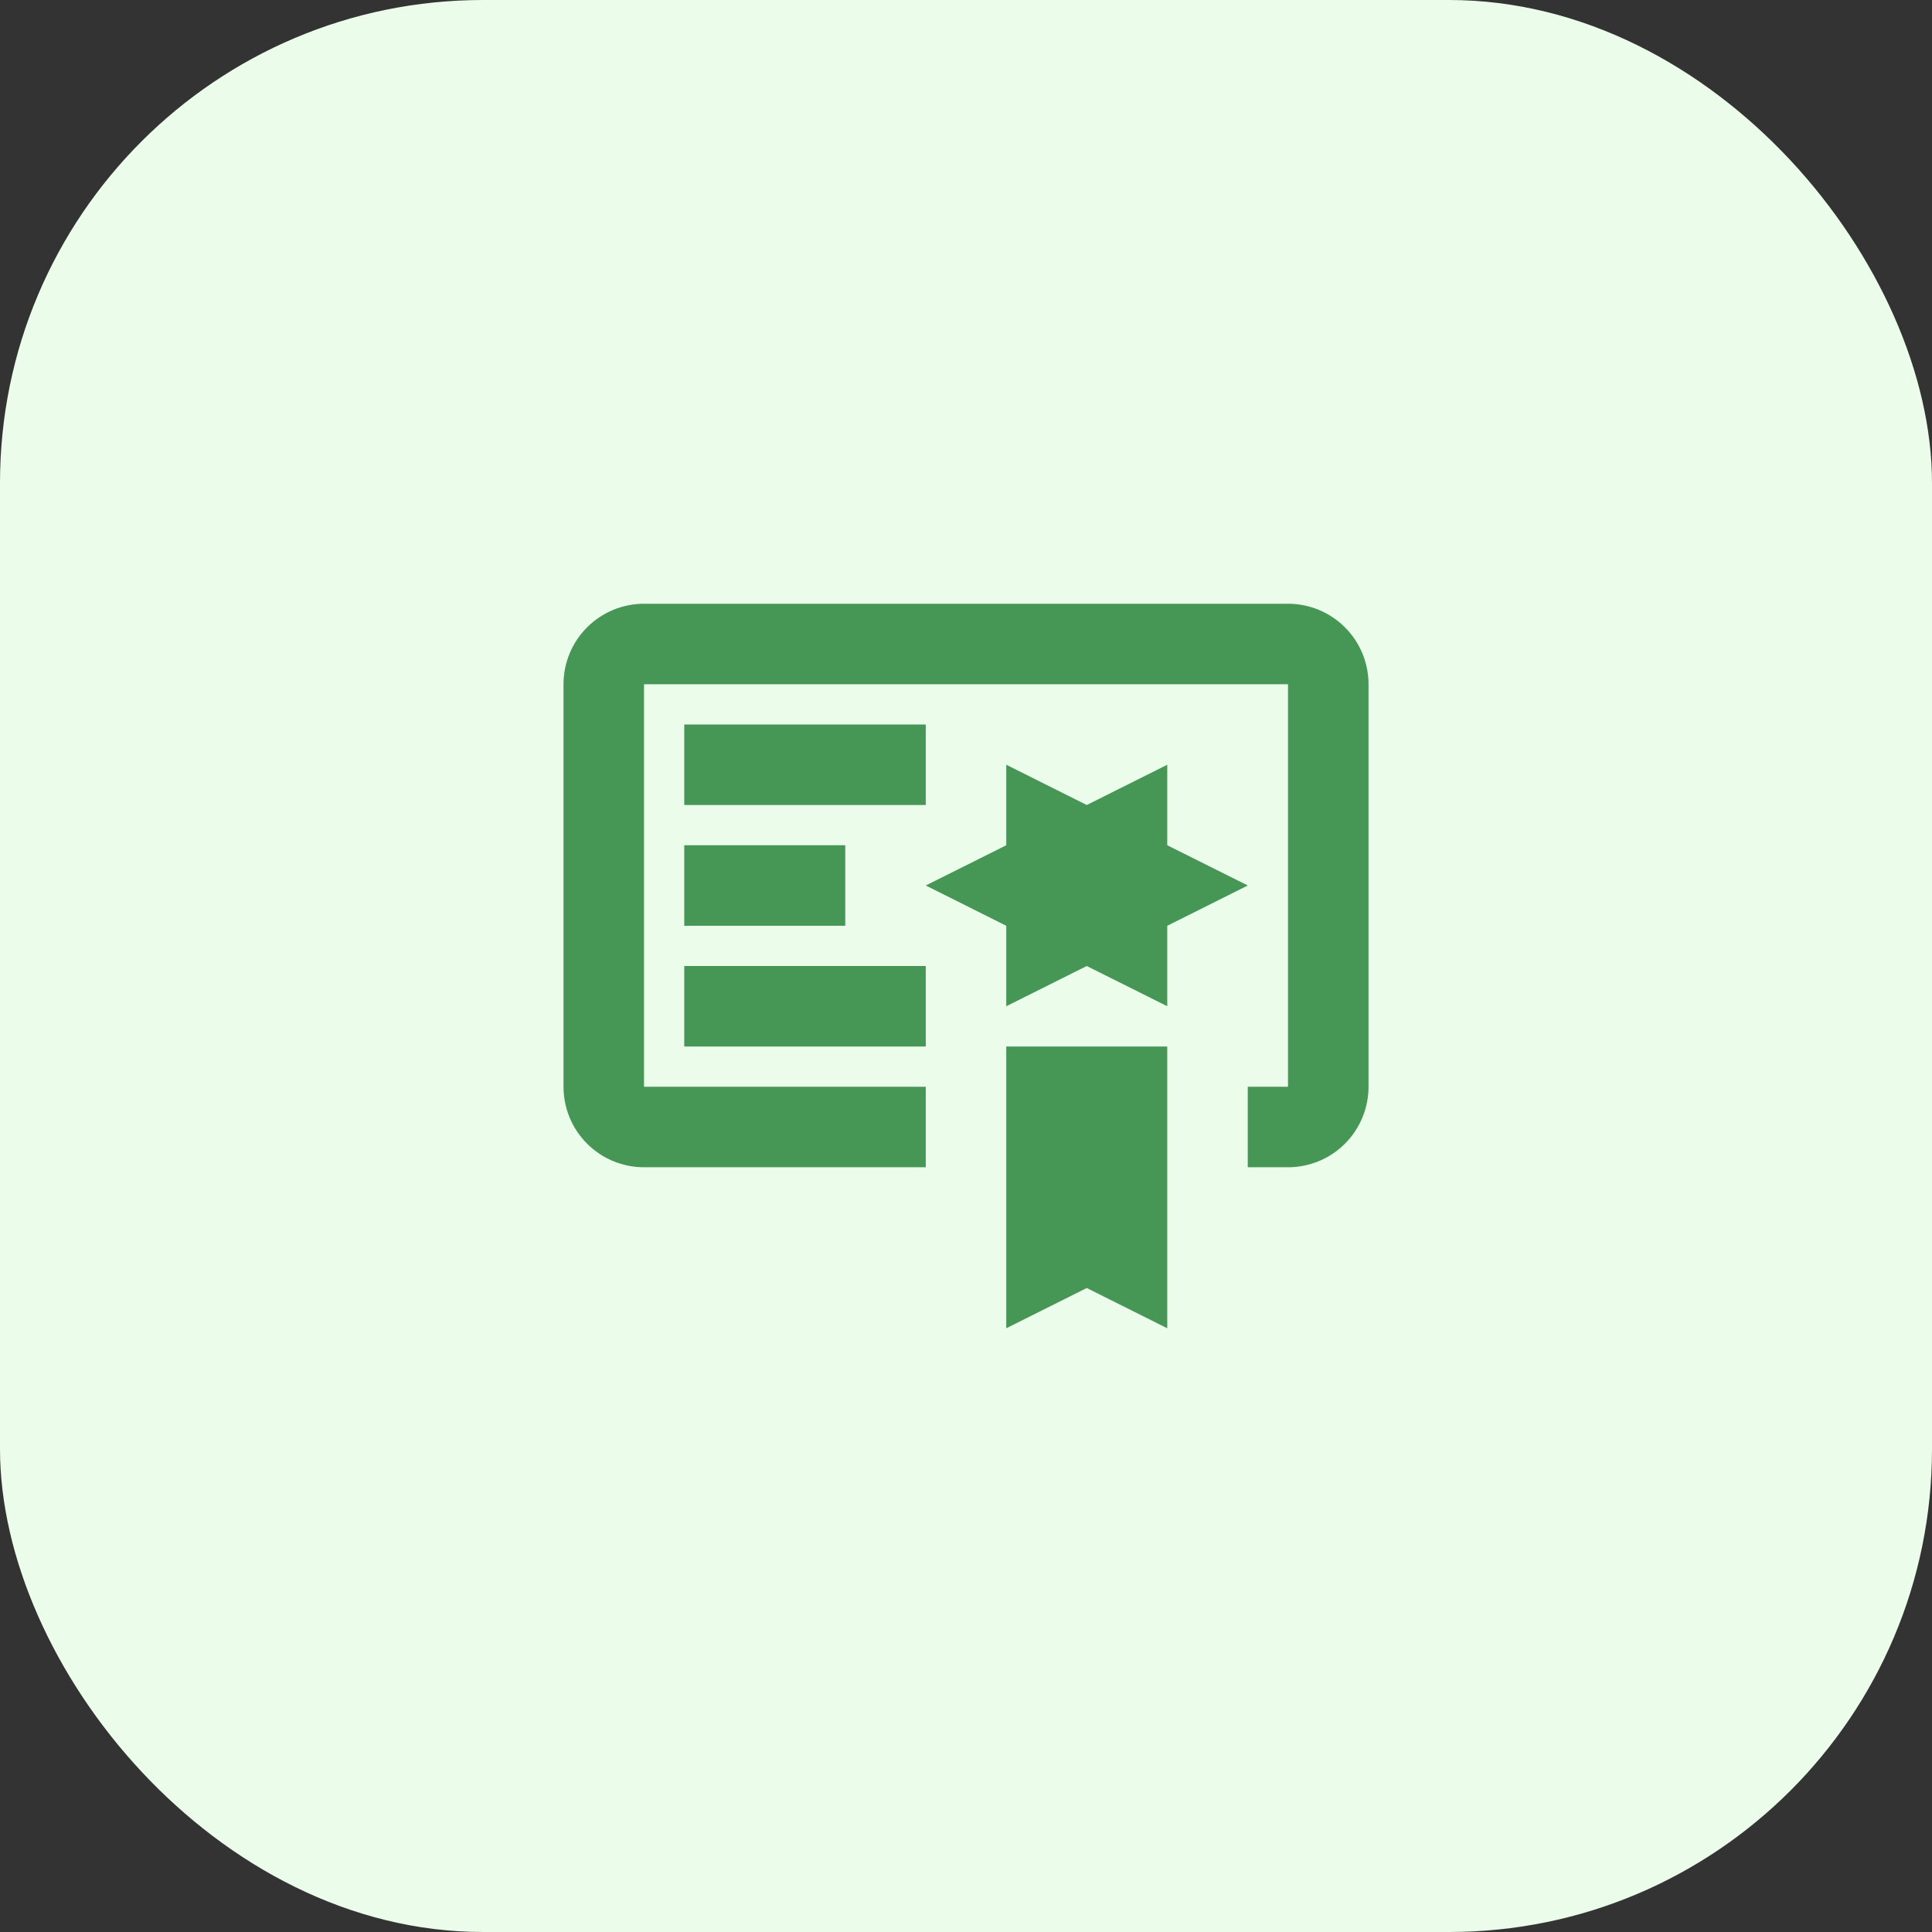
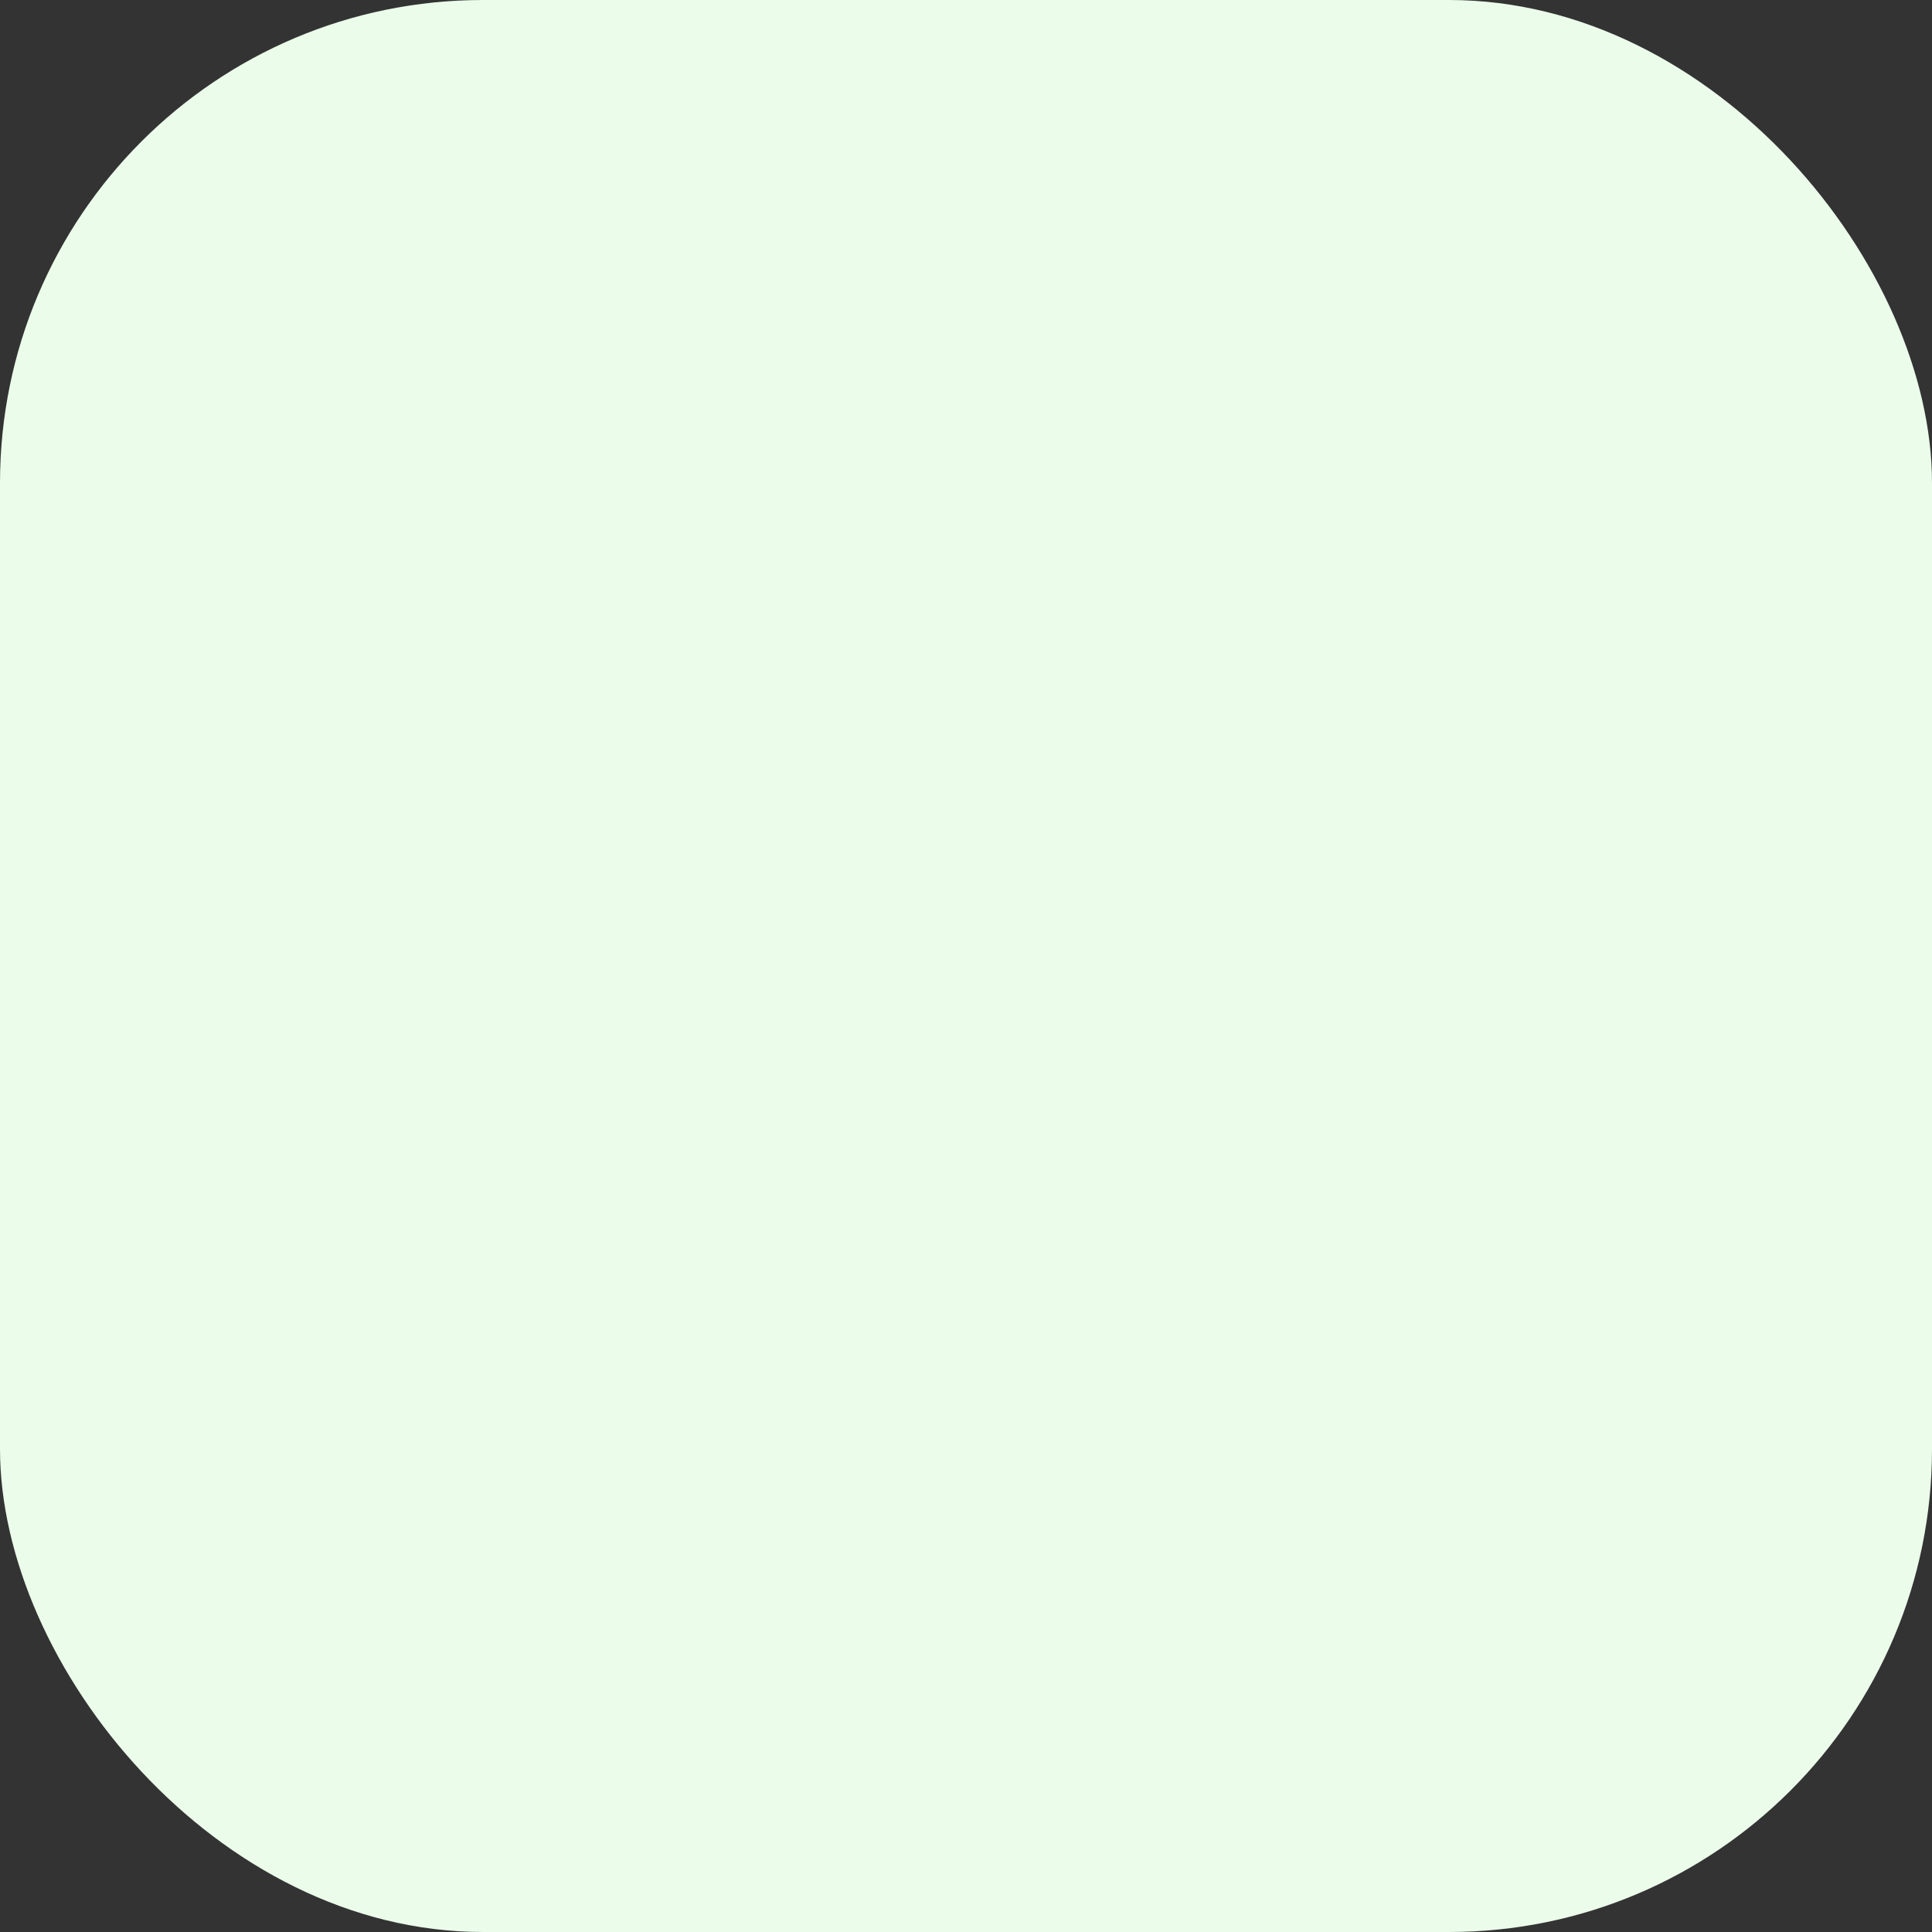
<svg xmlns="http://www.w3.org/2000/svg" width="64" height="64" viewBox="0 0 64 64" fill="none">
  <rect x="0" y="0" width="64" height="64" fill="#333333" stroke="none" />
  <rect width="64" height="64" rx="16" fill="#EBFCEA" />
-   <path d="M33.334 44L36 42.667L38.667 44V34.667H33.334M38.667 28V25.333L36 26.667L33.334 25.333V28L30.667 29.333L33.334 30.667V33.333L36 32L38.667 33.333V30.667L41.334 29.333M42.667 20H21.334C20.626 20 19.948 20.281 19.448 20.781C18.948 21.281 18.667 21.959 18.667 22.667V36C18.667 36.707 18.948 37.386 19.448 37.886C19.948 38.386 20.626 38.667 21.334 38.667H30.667V36H21.334V22.667H42.667V36H41.334V38.667H42.667C43.374 38.667 44.053 38.386 44.553 37.886C45.053 37.386 45.334 36.707 45.334 36V22.667C45.334 21.959 45.053 21.281 44.553 20.781C44.053 20.281 43.374 20 42.667 20ZM30.667 26.667H22.667V24H30.667M28 30.667H22.667V28H28M30.667 34.667H22.667V32H30.667V34.667Z" fill="#469655" />
</svg>